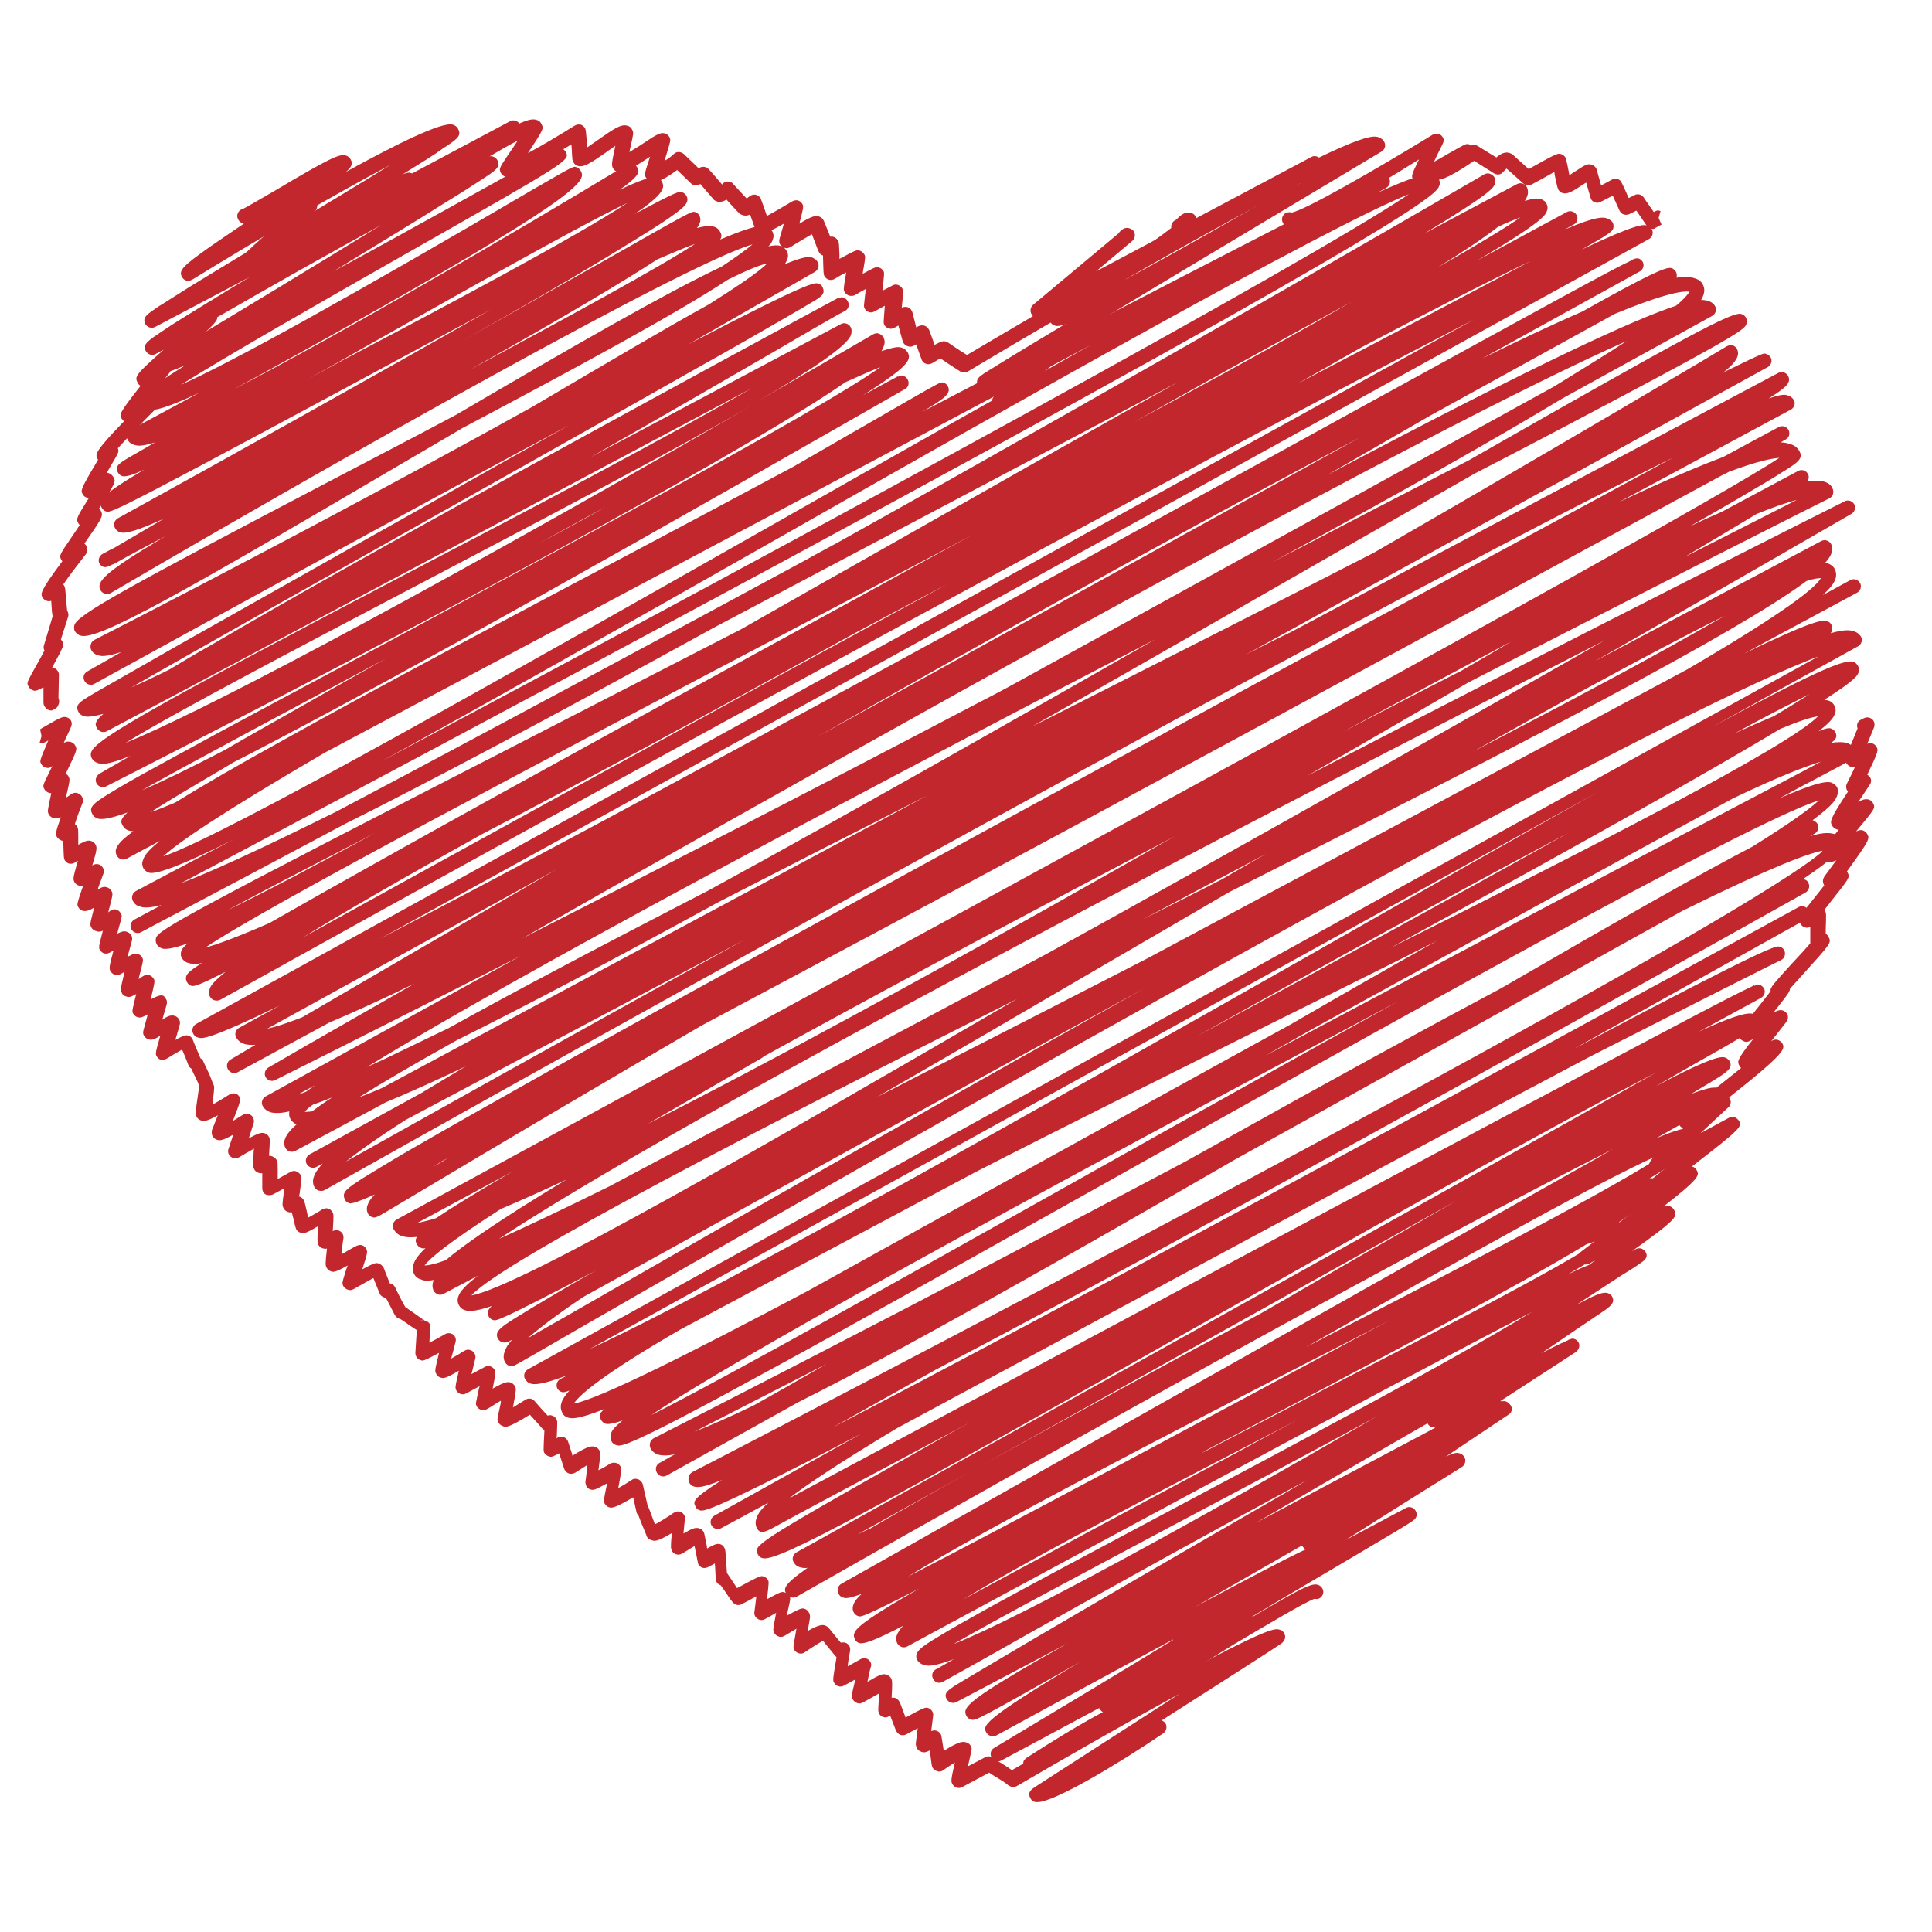
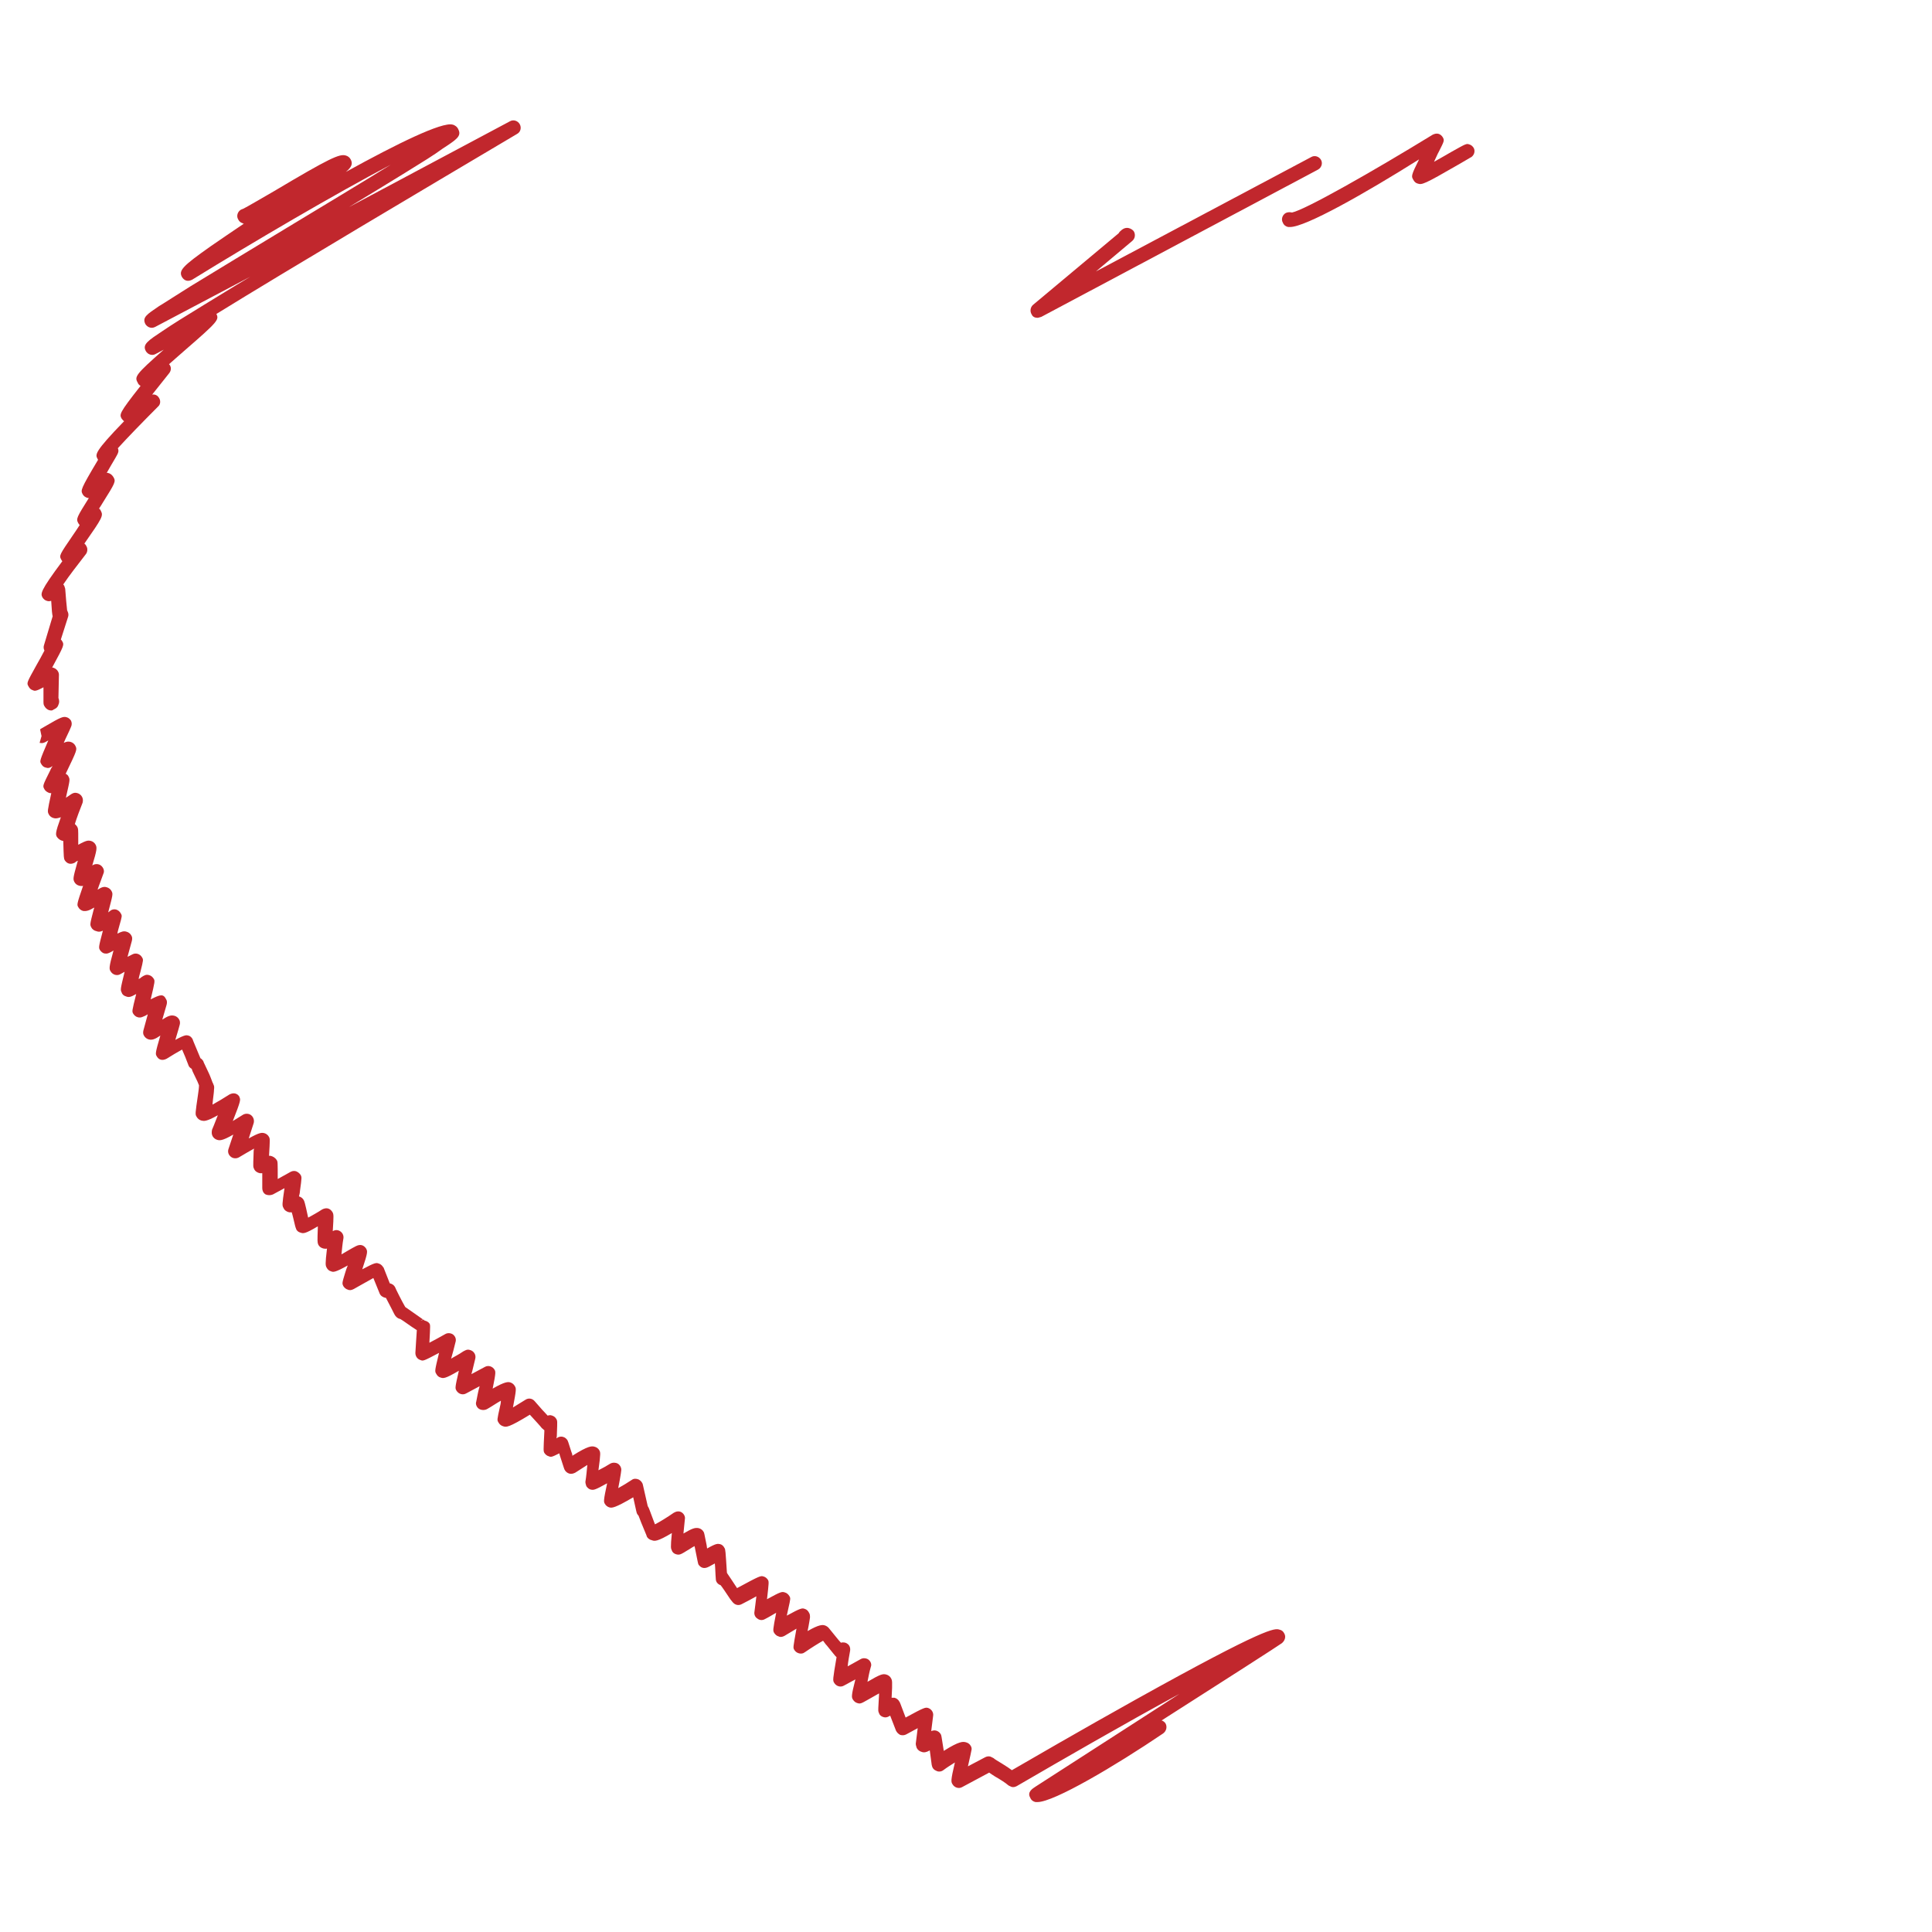
<svg xmlns="http://www.w3.org/2000/svg" height="400" viewBox="0 0 400 400" width="400">
  <g fill="#c1272d">
-     <path d="m218.9 67.5c-.2 0-.4 0-.5-.1-.4-.1-.8-.4-1-.8-.7-1.3-.7-1.3 7.1-6.6 4.8-3.3 13.7-9.5 18-12.8-.1-.6.2-1.3.8-1.6.1 0 .1-.1.2-.1 0 0 .1-.1.1-.1.7-.7 1.5-1.5 2.7-1.4.6.1 1.1.4 1.3 1 .8 1.5 1 1.9-14.7 12.9 10.5-5.6 24.6-13.7 34.8-19.6.7-.4 1.6-.2 2.1.5.4.7.2 1.6-.5 2.1-.1.1-11.9 6.9-23.8 13.6-21.2 11.6-25.2 13-26.6 13z" />
-     <path d="m213.4 366.7c-.1 0-.3 0-.4-.1-.4-.1-.8-.4-.9-.8-.5-.9-.2-1.4.5-1.9 5.1-3.3 10.8-6.8 15.5-9.3 5.9-3.6 10.6-6.6 14.3-8.9-10.5 5.6-24.3 13-35.1 18.8-.7.4-1.6.1-2-.6s-.2-1.6.5-2c11.7-7 26.2-15.7 38.6-23.3-12.4 6.7-26.6 14.4-38.1 20.7-.4.2-.8.2-1.2.1s-.7-.4-.9-.7c-.7-1.4-1.2-2.3 19.4-14.6-21.6 12.2-21.6 12.2-22.6 11.9-.4-.1-.7-.4-.9-.7-.9-1.8-.3-3.1 21-15.1l-23.1 12.2c-.4.2-.8.2-1.1.1-.4-.1-.7-.4-.9-.7-.7-1.3.4-1.9 1.7-2.8.8-.5 2-1.2 3.5-2.1 3-1.8 7.3-4.3 12.5-7.4 9.2-5.4 21.9-12.8 38-22.1 6.4-3.7 12.9-7.4 19-11-17.2 9.2-37.9 20.7-56.8 31.3-11.1 6.3-18.5 10.4-18.7 10.5-.7.4-1.6.2-2-.6-.4-.7-.2-1.6.6-2 .1 0 1.4-.8 3.7-2.1-4.5 1.7-5.6 1.4-6.2 1.2-.8-.2-1.2-.7-1.4-1-.8-1.6.8-2.7 4.3-4.8 2.4-1.5 6-3.5 11-6.3 9.3-5.1 22.3-12 36-19.3 24.8-13.2 59-31.3 76-41.7-28.5 14.8-98.9 52.8-129.4 69.3-.4.2-.8.2-1.1.1s-.7-.4-.9-.7c-.2-.4-.4-1-.1-1.8.2-.5.6-1.2 1.3-1.9-5.6 2.9-8 3.8-9 3.6-.5-.1-.8-.4-1-.8s-.3-.9-.1-1.3c.4-1.3 4.1-3.9 13.4-9.2-11.7 6-12.1 5.9-12.6 5.7-.4-.1-.7-.4-.9-.7s-.4-.9-.1-1.7c.2-.6.7-1.3 1.7-2.2-1.9.7-3.1 1-3.7.8-.5-.1-.9-.4-1.1-.9-.4-.7-.1-1.6.6-2l159.8-90c-36.8 18.4-114 61.3-169.1 92.7-.4.2-.8.2-1.2.1s-.7-.4-.9-.7c-.5-1-.9-1.7 4.4-5.4-.6.1-1.1 0-1.5-.1-.8-.2-1.2-.7-1.4-1.1-.4-.7-.1-1.6.6-2 51.6-28.7 139.4-77.6 177.9-99.3-23.3 12-63.1 34.5-94.7 52.4-67.2 38-87.2 49-90.2 48.1-.5-.1-.8-.4-1-.8-.9-1.8-1-2 32.3-20.8 3.6-2 7.5-4.3 11.8-6.6-9.9 5.3-18.6 9.9-25.5 13.6-5.2 2.8-9.4 5-12.3 6.6-1.4.8-2.6 1.4-3.3 1.8-1.4.7-2.5 1.3-3.2 0-.2-.4-.4-1.1-.1-2 .2-.6.5-1.5 2.5-3.3-3.5 1.9-6.8 3.7-9.8 5.3-.7.4-1.6.1-2-.6s-.1-1.6.6-2l30.5-17c-31.6 16.5-32.7 16.1-33.5 15.9-.4-.1-.8-.4-.9-.8-.5-1-.8-1.5 5.5-5.5-4.4 1.8-5.2 1.5-5.7 1.4s-.9-.4-1.1-.9c-.2-.4-.2-.8-.1-1.2s.4-.7.7-.9c89-46 220.9-116.4 234.2-128.7-2.9.5-10.4 3.2-29.2 12.5l-92.3 51.3c-38.1 22-69.5 39.8-90.7 50.4l-27.3 15.2c-.7.4-1.6.1-2-.6s-.2-1.6.5-2c.1 0 1.2-.7 3.2-1.8-1.4.3-2.5.3-3.3.1-1-.3-1.4-.8-1.7-1.3-.2-.4-.2-.8-.1-1.2s.4-.7.7-.9c.6-.3 54-27.5 110.1-57.3 2.3-1.3 4.7-2.6 7-3.9 23.6-13.2 42.8-23.7 58.4-32 25.2-14.6 41.8-24 52-29.3 8.2-5.1 12.1-8 13.8-9.6-14.9 4.7-92.9 48.5-150.9 81-25.2 14.1-48.9 27.5-66.6 37.1-29.4 16.1-30.5 15.7-31.5 15.4-.4-.1-.8-.4-1-.8s-.3-1-.1-1.5c.1-.5.3-1.1 2.4-2.8-1.7.6-2.8.8-3.4.7-.5-.1-.9-.5-1.1-.9-.3-.7-.6-1.1.8-2.2-5.8 2.3-6.9 2-7.6 1.8s-1.1-.7-1.2-1c-.2-.5-.5-1.2-.1-2.2.2-.7.8-1.5 1.6-2.4-1.1.4-1.3.4-1.6.3-.4-.1-.7-.4-.9-.7-.2-.4-.2-.8-.1-1.1.1-.4.4-.7.7-.9.4-.2.9-.4 1.3-.7-3.7 1.4-6.2 2-7.3 1.7-.8-.2-1.1-.7-1.3-1-.4-.7-.1-1.6.6-2l267.2-147.6c-11.4 4.3-39.7 17.6-108.7 55.6-58 31.9-121.1 68.1-148 83.6-4.2 2.4-7.4 4.3-9.7 5.6-4 2.3-4 2.3-4.6 2.1-.4-.1-.7-.4-.9-.7-.3-.5-.5-1.3-.1-2.3.2-.7.7-1.5 1.5-2.4-.3.1-.5.3-.8.4-.4.2-.8.2-1.2.1s-.7-.4-.9-.7c-.8-1.5.6-2.4 3.4-4.2 1.9-1.2 4.9-3 8.8-5.3 2.4-1.4 5.1-3 8.2-4.7-20.3 10.6-20.7 10.5-21.4 10.3-.4-.1-.7-.4-.9-.7-.2-.4-.2-.8-.1-1.3.1-.2.3-.5.7-.9-2.6.9-4.4 1.2-5.4.9-.8-.2-1.2-.7-1.4-1.1s-.4-1-.1-1.8c.3-1 1.7-2.5 4.1-4.3l-7.2 3.8c-.4.2-.8.2-1.1.1s-.7-.4-.9-.7c-.2-.4-.4-1.1-.1-2 0-.1.1-.2.1-.3-1.6.3-2.2.1-2.6-.1-.9-.2-1.3-.8-1.5-1.2s-.4-1-.1-1.9c.2-.6.5-1.5 2.5-3.4-.4.1-.6.1-.8 0-.4-.1-.8-.4-1-.8s-.4-.8 0-1.5c-1.2.1-2.1.1-2.8-.1-1.2-.3-1.7-1-2-1.5-.4-.7-.1-1.6.6-2 74.4-40.5 265.6-144 286.3-157.7-1.6.1-4.6.7-10.5 2.9-.3.2-.6.3-1 .5-24.2 13.1-79 42.9-133.7 72.4-32.5 17.5-58 31.1-77.9 41.7-18.7 10.9-39.6 23.2-62.5 36.9-5 3-5 3-5.7 2.8-.4-.1-.7-.4-.9-.7-.2-.4-.4-1-.1-1.8.2-.6.6-1.3 1.5-2.2-4.5 2-5 1.9-5.3 1.8-.4-.1-.8-.4-.9-.8-.8-1.5.7-2.4 3.6-4.3 2.1-1.3 5.2-3.2 9.3-5.6 7.6-4.4 18.9-10.8 33.5-19 24.6-13.7 59-32.6 102.3-56.2 49-26.7 98.5-53.4 126.4-68.5-53.2 26.1-185.8 99.1-279.3 151.7-.4.2-.8.2-1.2.1s-.7-.4-.9-.7c-.2-.4-.5-1.2-.1-2.2.2-.7.8-1.6 1.8-2.7l-1.3.7c-.7.4-1.6.1-2-.6s-.1-1.6.6-2l23.3-12.8c2.8-1.7 5.8-3.5 9-5.4-6.8 3.2-12.1 5.6-16.5 7.4-6.5 3.5-12.8 6.9-18.8 10.1-.4.2-.8.2-1.1.1-.4-.1-.7-.4-.9-.7-.2-.4-.4-1-.1-1.9.3-.8 1-1.8 2.4-3-.7-.3-1.1-.8-1.3-1.2-.2-.3-.3-.8-.2-1.5-1.7.4-3 .4-3.8.2-1-.3-1.5-.9-1.7-1.3-.4-.7-.1-1.6.6-2l52.8-29.1c-29.9 15.3-50.4 25.5-50.8 25.7-.7.4-1.6.1-2-.6s-.1-1.6.6-2c.3-.2 11.9-6.9 30.3-17.4-6.8 3.3-12.7 6-17.7 8.1l-19 10.3c-.7.4-1.6.1-2-.6s-.2-1.6.5-2c.1-.1 1.9-1.1 5.2-3.1-.9.1-1.5 0-2.1-.1-1.1-.3-1.6-.9-1.9-1.4-.4-.7-.1-1.6.6-2l8.4-4.6c-14.9 7.2-16.1 6.9-16.9 6.6-.5-.1-.8-.4-1-.8-.4-.7-.1-1.6.6-2l264.5-145.8c-58.1 29.9-175 93.8-259.5 140.8-.4.2-.8.2-1.2.1s-.7-.4-.9-.7-.3-.9-.1-1.6c.2-.8 1.1-1.8 3.3-3.6-5.3 2.7-6.5 3.1-7.1 2.9-.4-.1-.7-.4-.9-.8-.7-1.4.4-2.2 3.1-3.9-1.6.3-2.3.1-2.7 0-.9-.2-1.3-.8-1.5-1.1-.2-.4-.2-.9-.1-1.3.1-.3.2-.7 1.4-1.7-2.7 1-4.5 1.3-5.3 1.1-.5-.2-1-.5-1.2-1-.2-.4-.2-.8-.1-1.2.5-1.7 6.6-5.1 75.6-40.5 14.2-7.3 29.7-15.3 45.5-23.4 7.8-4.4 15.6-8.9 23.1-13.1 26.4-15 48.8-27.7 67.6-38.2l-96.4 51c-34.7 19.1-59.1 32-76.3 40.6-25.1 13.4-41.9 22.2-42.2 22.4-.7.4-1.6.1-2-.6s-.1-1.6.6-2l5.6-3c-2.9.7-3.8.5-4.4.3-.9-.2-1.3-.8-1.5-1.2s-.2-.8-.1-1.1c.1-.4.4-.7.7-.9 6.6-3.5 13.3-7.1 20.3-10.7-10.2 5.1-15.9 7.3-17.5 6.9-.5-.1-.9-.5-1.2-.9-.2-.4-.4-1-.1-1.7.2-.6.5-1.6 3.5-4l-6.9 3.7c-.4.2-.8.2-1.1.1-.4-.1-.7-.4-.9-.7-.6-1.2-.3-2.4 3.4-5.1-.3 0-.6-.1-.8-.1-.8-.2-1.2-.7-1.4-1.1-.4-.7-.6-1.2 1-2.7-3.5 1.3-5.2 1.5-6.1 1.3-.6-.2-1-.5-1.2-1-.9-1.6.7-2.5 5-5.1 2.8-1.7 7-4 12.7-7.1 10.7-5.9 25.8-13.9 41.7-22.4 36.9-19.9 90.4-48.4 103.8-57.9-1.8.7-4.3 1.8-7.2 3.1-9.3 6.4-29.5 18.6-74.1 42.5-39.2 21-78.6 41-79 41.2-.7.4-1.6.1-2-.6s-.1-1.6.6-2c.1-.1 2.4-1.4 6.4-3.7-5 2-6 1.7-6.7 1.5-.6-.2-1-.5-1.3-1-.2-.4-.3-.9-.1-1.3.9-2.8 15.7-10.9 66.2-37.4 23.4-12.2 52.3-27.4 70.5-37.9l-133.5 71c-.4.2-.8.2-1.1.1-.4-.1-.7-.4-.9-.7-.4-.7-.7-1.3 1.3-3-1.9.5-3.2.7-3.9.5-.8-.2-1.2-.7-1.3-1-.7-1.3.4-2 2-3 1-.6 2.5-1.5 4.3-2.5 3.5-2 8.6-4.9 15.6-8.9 13-7.3 30.1-17 48.3-27.2 10.4-5.9 21.3-12 31.5-17.7-30.3 16.2-68.4 37.1-98.4 53.6-.7.4-1.6.1-2-.6s-.2-1.6.6-2l7-4c-2.2.7-3.8 1-4.7.7-.8-.2-1.3-.7-1.5-1.1s-.2-.8-.1-1.2.4-.7.7-.9c27-13.8 62.2-32.4 90.6-48.2 15.8-9.3 27.8-16.4 36.7-21.3 6-3.8 10.3-6.7 12.1-8.5-1.7.4-4.6 1.6-8.2 3.4-10.5 6.9-29.6 17.3-54.9 30.7-4.6 2.7-9 5.3-13.3 7.8-43.9 25.8-62.2 36.3-65.8 35.2-.5-.1-.9-.5-1.2-.9-.2-.4-.2-.8-.1-1.3.7-2.2 11.3-8 53.1-29.9 8-4.2 16.9-8.8 25.9-13.6 24.9-14.6 43.6-25.3 55-30.7 2.9-1.9 5.1-3.5 6.4-4.6-13.7 3.9-87 45.3-132.9 72.2-.4.2-.8.3-1.2.1-.4-.1-.7-.4-.9-.7-.9-1.7.6-3.6 13.5-11.2-4.4 2.3-7.8 4.1-9.7 5.2-.6.3-1 .6-1.4.7-.4.2-.6.3-.6.3-.7.3-.8.2-1.1.2-.4-.1-.7-.4-.9-.7-.2-.4-.2-.8-.1-1.1.1-.4.4-.7.7-.9.8-.4 1.6-.9 2.5-1.3 2.2-1.3 5.8-3.4 10.2-6-5.1 2.3-7.9 3.2-9 2.8-.5-.1-.9-.5-1.1-.9-.4-.7-.1-1.6.6-2 23.6-13 53.7-29.8 77.2-43.2-1.7.9-3.3 1.8-5 2.7-73.1 39.5-73.5 39.4-74.6 39.1-.4-.1-.7-.4-.9-.7-.8-1.4-.7-2.4 8.8-8-2.7 1.3-3.9 1.5-4.5 1.4-.4-.1-.8-.4-1-.8-.7-1.3.3-1.9 2.5-3.2 1.2-.7 3-1.7 5.2-3-2.9.9-3.7.7-4.3.5-.8-.2-1.2-.7-1.4-1.1-.4-.7-.1-1.6.6-2 4.5-2.4 9.3-5 14.3-7.7-6.6 3.1-9.5 3.9-10.8 3.5-.5-.2-1-.5-1.2-1-.6-1.2-1-1.9 9.1-8.2-3.6 1.6-4.1 1.5-4.5 1.3-.4-.1-.8-.4-1-.8-.4-.7-.1-1.6.6-2 14.1-8.4 31.7-19.1 45.4-27.5-11 6-23.9 13.3-33.6 18.9-.4.2-.8.3-1.2.1-.4-.1-.7-.4-.9-.7-.3-.6-.5-1 .6-2s.1 0 .2-.1c1.5-1.2 5-3.5 12.6-8.3 3.3-2.1 7.5-4.7 11.5-7.3-6 3.3-12.6 7-17.8 10-.4.2-.8.2-1.2.1s-.7-.4-.9-.7c-.7-1.2-.7-1.4 11.4-12.1-.2-.7.1-1.4.8-1.7.1-.1.3-.1.4-.1.1-.1.3-.2.4-.3.9-.8 1.9-1.6 3-1.4.5.1 1 .4 1.3.9.3.6.2 1.4-.3 1.8-1.8 1.6-3.6 3.2-5.4 4.8 23.4-13.2 24.6-12.9 25.2-12.7.4.1.8.4 1 .8.5 1 .8 1.6-3.6 4.8 17.7-9.5 18.8-9.2 19.6-9 .4.1.8.4 1 .8.7 1.4-.4 2.1-3.3 4-1.7 1.1-4.3 2.8-7.6 4.8-5.5 3.5-13.3 8.2-23.1 14.2 15-8.1 32.1-17.7 46-25.4.4-.2.8-.2 1.2-.1s.7.4.9.7c1 1.8 1 1.8-33.5 21.4-16 9.1-36.5 20.8-46.2 26.9 10.8-4.8 35.3-18.4 73-40.5 8.3-4.8 8.3-4.8 8.9-4.6.4.1.7.4.9.7 1 1.9 2.1 3.9-45.3 30.6-9.4 5.3-18.8 10.5-26.7 14.8 21.9-11.3 57.1-31.8 81.6-46.6.4-.2.8-.3 1.2-.2s.7.4.9.7c.5.9.8 1.6-3.6 4.7 4.4-2.1 6.7-2.8 7.6-2.6.5.1.8.4 1.1.8.7 1.3.6 2.6-5.6 6.8 9-4.8 9.2-4.7 9.8-4.5.4.1.7.4.9.7.8 1.5-.4 2.5-5 5.6-2.9 1.9-7.3 4.6-12.9 8-7.3 4.4-16.9 9.9-28.5 16.5 11.2-6.3 21.3-12.1 28.3-16 19.2-10.9 19.2-10.9 19.9-10.7.4.1.7.4.9.7.2.4.3 1 .1 1.5-.1.2-.2.6-.6 1.1 1.5-.4 2.7-.5 3.4-.3.8.2 1.2.7 1.4 1.1.3.5.4 1 0 1.6 7.5-3.2 8.7-2.9 9.5-2.7.6.2 1 .5 1.3 1 .2.4.4.9.1 1.7-.1.4-.4.9-.9 1.4 1-.2 1.8-.3 2.4-.1.8.2 1.2.7 1.4 1.1s.4.9.1 1.7c-.1.2-.2.5-.5 1 2.9-1.2 4.7-1.7 5.6-1.4.5.2 1 .5 1.2 1 .4.7.1 1.6-.6 2l-26.2 15c25.1-13.1 26.1-12.8 26.9-12.6.4.1.8.4.9.8.7 1.3-.3 2-2.4 3.2-1.2.7-3 1.8-5.3 3.1-4.3 2.5-10.4 6-18.8 10.7-15.5 8.8-36 20.3-55.9 31.5-23.8 13.4-48.1 27.1-60.7 34.3 2.1-.9 4.7-2.1 7.9-3.7 2.5-1.5 5.3-3.2 8.7-5.1 12.6-7.4 30.3-17.4 52.6-29.7 38-21 76.7-41.9 77.1-42.1v.1c.7-.3.8-.3 1.1-.2.6.2 1 .7 1.1 1.3s-.2 1.2-.8 1.5c-.5.3-1 .5-1.5.8-2.3 1.3-7 4-12.6 7.3-14 8.1-26.8 15.5-38.6 22.2l51.9-27.6c.7-.4 1.6-.1 2 .6.2.3.3.9.1 1.6-.7 2.2-7.5 6.9-19.4 13.8 7.6-4.4 15.6-9 24-13.9.4-.2.8-.3 1.2-.1.4.1.7.4.9.7.2.4.4 1 .1 1.8-.1.3-.2.6-.5 1.1 3-1 3.7-.9 4.2-.7.5.1.9.5 1.2.9.9 1.6.2 3-9.8 9.3 0 0 0 0-.1 0 4.9-2.7 7.8-4.2 7.9-4.3v.1c.7-.3.8-.3 1.1-.2.6.2 1 .7 1.1 1.3s-.2 1.2-.8 1.5c-.3.2-.6.3-.9.5-1.5.9-5.1 2.9-9.6 5.5-68 38.9-106.5 60-128.4 71.2-7.6 4.5-13.6 8-17.1 10.3 1.3-.4 2.9-1.1 4.9-1.9 5.5-3.4 12.9-7.7 22.5-13 20.8-11.6 48.2-26.1 72.4-38.9 11.5-6.1 23.1-12.3 33.2-17.7 7.4-4.3 15.3-8.8 23.6-13.6 6.8-3.9 6.8-3.9 7.4-3.8.4.1.7.4.9.7.9 1.6-.7 2.6-5.3 5.4-.1.1-.3.2-.4.2 50.8-26.6 94.5-48.9 95.1-49.2.7-.4 1.6-.1 2 .6s.1 1.6-.6 2l-1.8 1c6.4-2.9 10.2-4.2 11.5-3.8.5.2 1 .5 1.2 1 .2.4.3.9.1 1.3-.5 1.6-1.7 5.4-135.6 77.7-52.5 28.3-105.3 56.4-125 66.8 5.8-2.2 15.6-6.6 32.3-14.9l15.1-8c27.2-14.5 55.3-29.6 82.1-44.1 2.1-1.2 4.2-2.3 6.4-3.5 67.1-37.4 133.3-75.9 134-76.3.4-.2.8-.3 1.2-.1.4.1.7.4.9.7.2.4.3.9.1 1.3-.2.8-.6 1.9-14.7 10.4l19.3-10.3c.4-.2.8-.2 1.1-.1.4.1.7.4.9.7.2.4.4 1.1.1 1.9-.1.3-.3.6-.5 1 1.6-.5 2.7-.6 3.3-.4.5.2 1 .5 1.2 1 .2.4.3.9.1 1.4-.3.9-.7 2.2-14.4 10.3 11.4-6.2 18.3-9.9 18.5-10 .7-.4 1.6-.1 2 .6s.2 1.6-.6 2c-.1 0-.7.4-1.8 1 6.8-2.9 7.9-2.5 8.7-2.3.5.2 1 .5 1.2.9s.2.8.1 1.2c-.2.5-.3.9-6.6 4.4 11.8-5.6 12.9-5.2 13.6-5 .5.1.8.4 1 .8.4.7.1 1.6-.6 2l-262.8 144.9c52-26.9 145.7-78.4 198.5-107.5 45.5-25 57.2-31.4 60.5-32.9l.5-.3c.7-.3.9-.2 1.1-.2.4.1.7.4.9.7.4.7.1 1.6-.6 2l-32.6 18c8.5-4.2 15.2-7.3 20.7-9.7 13.9-7.8 17.4-9.3 18.4-9 .4.1.8.4 1 .8s.2.8.1 1.2c2.2-.4 3.1-.1 3.7.1 1.1.3 1.6.9 1.8 1.4.2.4.4 1.1.1 2-.1.3-.2.6-.5 1.1.7 0 1.1.1 1.4.2.8.2 1.3.7 1.5 1.1.4.7.1 1.6-.6 2l-31.2 17.2c-13.1 7.9-32.2 18.8-59.9 33.8 2.1-1.1 4.2-2.2 6.4-3.3 11.8-6.2 23.5-12.2 34.3-17.8 45.9-26.2 54.6-30.8 56.4-30.3.4.1.8.4 1 .8s.2.8.1 1.2c-.3 1-.5 1.7-27 15.7-8.3 4.4-18.1 9.6-29.2 15.3-8.4 4.8-17.5 10-26.8 15.3-22.5 12.9-44.3 25.4-64.9 37.1 1.2-.6 2.4-1.2 3.6-1.8 23.9-12.1 46.8-23.7 67.2-34.2 41.6-24 72.6-42.4 73-42.7.4-.2.8-.3 1.2-.2s.7.4.9.7c.2.4.4.9.1 1.7s-1.2 1.9-2.9 3.2c4.7-2.3 6.8-3.3 7.8-3.7.7-.3.9-.2 1.1-.1.4.1.7.4.9.7.4.7.1 1.6-.6 2l-108.2 59.6c3.1-1.6 6.2-3.2 9.4-4.7l101-53.7c.4-.2.8-.2 1.1-.1.4.1.7.4.9.7.2.4.3.9.1 1.3-.2.7-1.4 1.7-4.1 3.4 2.9-1 3.5-.8 4-.6.5.1.9.5 1.2.9.4.7.1 1.6-.6 2-10.1 5.4-22.2 12-35.7 19.2 9.7-4.6 16.7-7.5 21.7-9.4 4.1-2.2 7.9-4.3 11.5-6.2.4-.2.8-.2 1.1-.1.4.1.7.4.9.7.2.4.2.8.1 1.2-.1.2-.1.4-.7.8s-.1 0-.2.1c-.2.1-.5.3-.8.5.9 0 1.4.2 1.8.3 1.2.3 1.8 1 2.1 1.6.8 1.5-.6 2.4-3.5 4.2-2 1.3-5.1 3.1-9 5.4-2.9 1.7-6.4 3.7-10.3 5.9 2.3-1.1 4.5-2.1 6.6-3 9.9-5.3 15.7-8.4 15.9-8.5.7-.4 1.6-.1 2 .6.3.5.2 1.1-.1 1.6 1.5-.2 2.6-.2 3.4 0 1.1.3 1.6.9 1.8 1.4.2.4.2.8.1 1.2s-.4.7-.8.9c-.5.2-32.4 16.3-74.7 38.1-10.5 6.1-21.7 12.6-33.3 19.3 59.2-30.7 110.6-56.5 111.2-56.8.7-.4 1.6-.1 2 .6s.1 1.6-.6 2c-.4.2-21.9 12.7-53.1 30.5l46.9-24.9c.4-.2.8-.2 1.1-.1.4.1.7.4.9.7.2.4.4 1.1.1 1.9-.2.6-.6 1.2-1.3 2 .1 0 .3.1.4.1.9.3 1.4.8 1.6 1.3.2.4.4 1.1.1 2s-1.2 2-2.6 3.3c1.9-1 3.8-2.1 5.7-3.1.7-.4 1.6-.1 2 .6s.1 1.6-.6 2c-6.9 3.7-14.8 8-23.4 12.6 15.1-7.3 16.3-6.9 17.1-6.7.5.1.8.4 1 .8s.2.8.1 1.2c-.1.2-.2.4-.3.5 3.2-.9 4.2-.6 4.8-.4.8.2 1.3.8 1.5 1.1.4.7.1 1.6-.6 2l-30.2 16.7c19.4-10.5 27.2-14.1 29.1-13.5.5.1.8.4 1.1.9.2.4.3.9.1 1.3-.2.6-.4 1.4-7.1 5.7.3 0 .5.1.7.1.8.2 1.2.7 1.4 1.1s.4 1 .1 1.7c-.3.9-1.4 2.1-3.4 3.6 1.4-.6 2.1-.7 2.5-.6s.8.4 1 .8c.5 1 0 1.6-.9 2.2 1.3-.2 2.4-.2 3.2 0 1 .3 1.5.9 1.8 1.4.2.4.2.8.1 1.1-.2.7-.2.7-9.1 5.4-1.9 1-4.2 2.2-6.7 3.6 5.9-2.6 9.4-3.7 10.7-3.3.5.2.9.5 1.2.9.2.4.4.9.1 1.7-.2.7-.6 1.9-5.1 5.2.4.2.8.4 1 .8.4.7.1 1.6-.6 2l-.9.5c3.1-.9 4.1-.6 4.7-.5.9.2 1.3.8 1.5 1.1s.3.8.1 1.5-.6 2-7.8 6.8c.5.1.9.3 1.1.8.4.7.1 1.6-.6 2-.6.3-56 31.5-111.6 61.9-29.7 16.3-51.9 28.2-68.5 36.9-7.9 4.4-15.1 8.5-21.4 12 44.7-23.2 134.9-72.1 200.1-107.8.7-.4 1.6-.1 2 .6s.1 1.6-.6 2l-47.7 26.6c.3-.1.5-.3.8-.4 39.9-21.1 40.8-20.8 41.6-20.6.4.1.7.4.9.7.2.4.2.8.1 1.2s-.4.7-.8.9c-.3.1-16.4 8.2-39.6 20-38.8 20.5-98.7 52.8-143.4 76.9-12 7.2-18.7 11.7-22.3 14.5 9.7-5.2 29.7-15.9 52-27.7 29.9-16 67.1-35.9 96.4-51.5 37-19.7 47.5-25.2 50.8-26.7.3-.2.5-.3.6-.3v.1c.8-.3.9-.2 1.1-.2.4.1.7.4.9.7.4.7.1 1.6-.6 2-3.9 2.1-8.2 4.5-12.9 7 6.3-2.9 9.9-4.1 11.2-3.7.5.2.9.5 1.2.9.7 1.3-.2 1.8-2.7 3.4-1.4.8-3.5 2.1-6.2 3.6-3.2 1.8-7.4 4.2-12.4 7.1 8.9-4.7 12.9-6.3 14.2-6 .5.1.8.4 1.1.8.8 1.6-.5 2.3-6 5.6-.6.4-1.3.8-2 1.2 4.2-1.6 5-1.4 5.5-1.2.5.1.9.5 1.1.9.4.7.1 1.6-.6 2l-13.3 7.5c4-1.7 6.5-2.4 7.6-2.1.5.2 1 .5 1.2 1s.3 1 .1 1.5c-.4 1.4-3.7 4-10.2 7.9.3-.1.6-.1.8 0 .4.1.7.4.9.7s.3.9.1 1.5c-.4 1.3-3 3.5-8.1 6.8.6.3.9.7 1 1 .2.4.3.9.1 1.4-.5 1.4-4.1 4.1-11.8 8.5 4.5-2.2 4.8-2.1 5.1-2 .4.1.7.4.9.7 1 1.9-.8 3.8-7.7 8.3-.7.5-1.4.9-2.2 1.4.4.1.7.4.9.7.8 1.5-.2 2.1-5.7 5.5-2.6 1.6-6.3 3.8-11 6.6 2.6-1 3.1-.9 3.5-.8.5.1.8.4 1 .8.4.7.1 1.6-.6 2-11.5 6.6-30 17.3-48.7 28.2l36.4-19.3c.7-.4 1.6-.1 2 .6.8 1.4.5 2.5-10.8 9.2 1-.3 1.7-.4 2.1-.3.5.1.8.4 1 .8.4.7.1 1.6-.6 2-12.9 7.3-28.5 16.2-42.7 24.4 24.5-13.1 25-13 25.8-12.7.4.1.7.4.9.7.7 1.4-.4 2.1-3.2 4-1.7 1.1-4.2 2.7-7.5 4.8-2.4 1.5-5.2 3.2-8.4 5.2 2.6-1.3 2.8-1.2 3.2-1.1s.7.4.9.7c.7 1.4 1.4 2.7-21.3 16.9v.1c.4.7.1 1.6-.6 2-.4.2-.9.2-1.4 0-1 .2-3.3 1.3-6.3 2.9-4.2 2.6-9 5.4-14.4 8.7-.6.3-.9.6-1 .6-.2 1.1-.4 1.2-.7 1.2zm71.6-73.4c-13.6 7.4-28.7 15.4-42.5 22.7-18 9.6-36.5 19.4-45.1 24.4 14.2-5.6 52.5-26.8 87.6-47.1zm-16.4.7c-23.2 12-53.1 27.4-69.1 37.1 13.5-7.3 35.4-19.1 57.2-30.7 4.2-2.3 8.1-4.4 11.9-6.4zm19.2-20.7c-5.5 2.9-11.4 5.9-17.7 9.1-28.7 14.8-65.4 33.7-82.1 44 19.5-10 62.2-32.9 99.8-53.1zm13.7-24.7c-10.9 6.1-23.2 13-36.7 20.5-34.7 19.4-69.8 38.9-87.3 48.6.9-.4 1.8-.9 2.8-1.3 5.6-3.3 12.9-7.4 22.4-12.7 17-9.4 37.7-20.7 58.2-31.7 7-4 13.8-8 20.1-11.6 7.6-4.3 14.4-8.3 20.5-11.8zm-51.3 51.4c-.5.3-1 .6-1.5.9 6.8-3.5 14.1-7.3 22.1-11.5 25.2-13 53.3-27.5 60.6-32.7-.7.2-1.7.5-2.9.9-14.1 8.5-39.4 22-78.3 42.4zm-79.1-17.6c-11.7 6-21.2 10.9-27.3 14 2.9-1.1 6.8-2.8 12.2-5.4 4.5-2.5 9.6-5.4 15.1-8.6zm118.4-75.1c-59.3 31.5-133.2 71.3-154.7 85.7 15.5-7.8 52.7-28.7 88.9-49 25.3-14.2 47.1-26.4 65.8-36.7zm-148.7 68c-16.4 9.5-20.9 13.6-22 15.3 5.1-.9 23.7-10.2 48.4-23.3 14.2-7.9 31.9-17.7 53-29.3 15.3-8.4 31.3-17.3 47-25.9 10.7-6.2 20.8-12 30.3-17.3-10.7 5.4-22.2 11.1-34.7 17.3-20.6 10.3-41.6 20.7-60.9 30.6-24 12.8-45.6 24.3-61.1 32.6zm190-111.3-208.7 115.3c27.7-12.8 96-51.5 148.6-81.3 24.9-14.2 44.6-25.3 60.1-34zm15.1 74.1c-11.2 4.4-44.9 23.4-75.5 40.8 29.9-15.4 65.4-33.7 75.5-40.8zm-225.1 30.4c-6 4-9.5 6.8-11.6 8.6 2.2-1.3 5.1-2.9 8.4-4.8 47.9-27.5 87.1-49.7 119.2-67.6-38.6 21-79.7 43.7-116 63.8zm89.8-61.7c-51.6 26-106.3 54.1-113 61.4 9.8-1.6 63.7-32.7 113-61.4zm-106.9 43.5c-10.9 7-14.7 10.2-15.8 11.7.8 0 2.2-.3 4.4-1.1 3.4-2.9 10.4-7.9 25-16.7-5.1 2.4-9.6 4.4-13.6 6.1zm228.5-117.7c-26.4 13.5-60.2 30.8-93.8 48.5-82.7 43.4-119.2 64.9-135.1 75.4 5.6-2.5 13-6 22.9-10.9l90.3-48c7.2-4 14.9-8.2 22.9-12.7 33.5-18.6 66.8-37.5 92.8-52.3zm-226 109.9c-9.1 4.9-15.9 8.6-19.8 10.7 1-.2 2.3-.5 3.9-1 3.1-2.1 8.1-5.2 15.9-9.7zm-14.7-2.1c-.6.4-1.2.8-1.8 1.2l3-1.8c-.4.2-.8.4-1.2.6zm-7.4-8.6c-6.3 4-10.1 6.8-12.5 8.7 12.7-7.1 44.4-24.9 82.5-45.9zm74.8-13.5c-.4.2-.8.4-1.1.7-9 5.2-16.9 9.8-23.7 13.7 24.5-12.4 57.5-30.3 97.9-53.2 3.8-2.1 7.5-4.3 11.3-6.4-3 1.6-6 3.2-9.1 4.8-31.2 16.4-55.9 29.7-75.3 40.4zm-95.8 11.9c.3 0 .8 0 1.5-.1 1.2-.9 2.6-1.9 4.2-2.9-1.5.6-2.8 1.1-4 1.5-.9.6-1.4 1.1-1.7 1.5zm31.6-14.9c-9 5-15.6 8.9-20.4 11.9 1.4-.5 3-1.2 4.7-1.9 24-12.9 67.4-36.2 113-60.6-14.8 7.5-29.5 15-43.3 22.1-21 11.5-39.3 21.2-54 28.5zm159.8-30.6c-8.7 5.1-17.5 10.2-26.1 15.2-17.1 10-32.7 19.1-46.8 27.2 2.6-1.3 5.3-2.7 8-4.1 15.5-7.9 31.8-16.3 48-24.6 37.6-20.1 77.4-41.4 111.7-59.8 20.9-12.2 26.6-17 27.7-18.9-.6 0-1.5.1-3 .6-14.4 10.7-56.6 32.6-119.5 64.4zm-189.3 40-3.5 1.9c.5-.2 1.1-.3 1.7-.6.6-.4 1.2-.9 1.8-1.3zm174.1-92.4c-35.6 18.5-72.5 37.9-104 55-30.9 16.8-48.9 27.2-59.3 33.6 1.8-.8 3.8-1.7 6-2.8 3.4-1.6 7-3.4 11-5.3 14-7.8 32.1-17.3 53.8-28.5 29.1-15.9 61.8-34.5 92.5-52zm24.7 85.1c-.7.4-1.4.8-2.1 1.2 33.8-18 66.8-35.4 89.5-47.4 11.2-5.9 20.4-10.7 25.6-13.5-3.3 1-8.8 3.1-18.2 7.6-32.1 17.5-60.8 33.3-86.3 47.3-2.8 1.6-5.7 3.2-8.5 4.8zm60.8-45c-7.2 3.8-15.3 8.1-24.4 13.1-16.6 9-34.6 19-52.7 29.1 28.4-15.3 55.1-29.9 77.1-42.2zm-209.4 7.5-60.1 33.1c1.7-.4 4-1.1 7.3-2.4 12.2-7.1 30.8-18 52.8-30.7zm253.2-29c-13.1 7.9-37.1 21.5-80.8 45.4 42.4-21.2 82.6-41.8 88.6-48-1.4.2-3.7.9-7.8 2.6zm-167-40.3c-11.5 6.1-23.2 12.2-34.8 18.3-55.1 29-111.9 58.9-124.3 67.3 2.3-.6 6.4-2.1 13.3-5.1 7-4 16.2-9.2 27.5-15.5 23.6-13.2 56.7-31.3 98.2-54 6.7-3.7 13.4-7.4 20.1-11zm135.2-40c-18.3 8.1-56.7 27.5-136.9 72-33.1 18.4-65.9 36.9-91.8 51.7 26.5-13.5 60.2-30.8 93.7-48.4 2.9-1.5 5.8-3 8.5-4.5l111.5-61.4c6.3-3.9 11.2-6.9 15-9.4zm-236.8 102c-17.3 9.6-29.2 16.5-37.3 21.5 26.2-14.5 76.3-42.1 126.5-69.4 2.3-1.2 4.6-2.5 6.8-3.7-6.6 3.5-13.1 6.9-19.6 10.4-32.8 18.1-57.6 31.4-76.4 41.2zm162.1 4.2-25.6 13.6c5.5-2.8 11-5.5 16.4-8.3 3.1-1.8 6.2-3.6 9.2-5.3zm-184.5-4.3c-12.4 6.4-23 11.9-30.6 16 7.7-3.7 18.3-9.3 30.6-16zm-10.3-16.7c-22.3 13-30.6 18.8-33.5 21.5 13-4.4 72.6-38.3 125.7-68.4 26-14.8 48.1-27.2 66.4-37.5zm12.7-19.5c-20.4 10.9-40.1 21.4-50.6 27.3 4-1.7 9.6-4.4 17.3-8.4 1.1-.7 2.3-1.3 3.6-2.1 8-4.5 17.9-10.2 29.7-16.8zm211.7-96.1c-17.5 7.1-79.7 42.3-130.7 71.3-34.5 19.6-61.6 34.9-82 46.1 89.6-47.7 191.9-103.3 212.7-117.4zm65.4 87.3c-7.3 3.6-17 8.7-30.2 15.9-6.9 3.8-14.2 7.9-21.9 12.2 8.8-4.6 17.1-8.9 24.7-13 11.9-6.3 20.7-11.3 27.4-15.1zm-201.5-43.5c-15.5 8.9-39 21.3-68.9 37-24 12.6-50.5 26.5-60.7 32.8 13.2-5.3 53-25.7 129.6-69.8zm126.1 6.5c-23.4 12.3-52.5 28.2-86.8 47.5-8.7 4.9-17.3 9.8-25.8 14.6zm93 53.2c-4 2-9.3 4.7-15.5 8.1 3.1-1.4 5.8-2.6 8-3.5 2.9-1.7 5.4-3.3 7.5-4.6zm-61.8-10.9c-11.6 6.2-23.3 12.5-35 18.8 8.5-4.4 16.7-8.7 24.6-12.7 3.6-2.1 7.1-4.1 10.4-6.1zm50.8-26.4c-4 2.4-9 5.4-14.9 8.9 10.3-5.2 18.3-9.3 23.2-11.8-1.9.5-4.6 1.4-8.3 2.9zm-238.4-1.4c-4.5 2.4-9.1 5-13.8 7.5 5-2.6 9.6-5.1 13.8-7.5zm170.9-19c-6.8 3.9-14 8.1-21.5 12.4 45.3-24 64.1-32.4 72.3-35.1 1.7-1.4 2.4-2.3 2.8-2.9-1.1-.2-4.6.1-15.5 4.6zm-16.2-23.6c-13.3 7.2-29 15.9-45.4 25.1 2.2-1.2 4.4-2.4 6.5-3.5 16.3-8.8 29-15.9 38.9-21.6zm1.9 9.5c-4.2 2.4-8.6 4.9-13.2 7.5 19.2-10 36.6-19.2 48.3-25.4-8.8 4.2-20.9 10.4-35.1 17.9zm-152-29.9c-11.2 5.4-36.2 19.6-55.5 30.5-3.8 2.2-7.4 4.2-10.7 6 2.6-1.4 5.2-2.8 7.8-4.2 20.9-11 47.8-25.3 58.4-32.3zm6.2 11.7c-6.6 4.3-18.2 11.3-38.9 22.9 19.9-10.7 39.6-21.4 46.7-26.1-1.7.6-4.1 1.6-7.8 3.2zm174-6.7c-3.1 2.4-7.3 5.2-12.5 8.4 7.9-4.5 13.9-8.1 17.2-10.4-1.3.5-2.9 1.1-4.7 2z" />
-     <path d="m229.3 354.7c-.2 0-.4 0-.6-.1-.5-.1-.9-.5-1.1-.9-.7-1.4-1.2-2.2 16.5-13-.1 0-.2 0-.2-.1-.4-.1-.7-.4-.9-.7-.4-.8-.4-1.3.6-2 .5-.4 1.3-.9 2.3-1.6 1.6-1 3.8-2.4 6.5-4.2 4.9-3.1 11.4-7.2 18-11.3-.4-.2-.6-.4-.8-.8-.4-.7-.2-1.5.5-1.9l15.9-10.7c-3.7 2.2-3.9 2.1-4.6 1.9-.4-.1-.8-.4-1-.8-.7-1.3.2-1.9 2.3-3.3 1.2-.8 2.9-2 5-3.4 2.5-1.7 5.7-3.8 9.5-6.3-.2 0-.5 0-.7 0-.4-.1-.7-.4-.9-.7-.7-1.3-.8-1.6 11.1-9.6-1.2.6-1.6.5-2 .4s-.8-.4-1-.8c-.7-1.4-1.1-2.1 15.1-13-.2-.1-.3-.3-.4-.5-.7-1.4-.7-1.4 10-9 .6-.4 1.3-.9 1.9-1.4-.4.2-.8.5-1.2.7-.7.4-1.6.2-2-.5s-.3-1.6.3-2c3.4-2.6 7-5.3 10.2-7.8-.2.1-.4.1-.7 0-.4-.1-.8-.4-1-.8-.6-1.2-.1-1.5 2.3-3.4 1.2-.9 2.9-2.2 4.7-3.7.8-.6 1.6-1.3 2.5-2l-1.7.9c-.7.4-1.6.1-2-.6-.6-1.1-.6-1.1 6.8-8.1-.5-.2-.9-.6-1-1.2s.1-1.1.6-1.5c4.4-3.4 8.9-7 12.4-9.8-.2-.1-.3-.3-.4-.5-.4-.8-.6-1.1 2.9-5.5-.2.1-.5.3-.7.4-.4.2-.8.3-1.2.1-.4-.1-.7-.4-.9-.7-.5-1-.5-1 4.3-7 .7-.9 1.5-1.9 2.1-2.7-.2-.7.6-1.5 4.3-5.6 1.2-1.3 2.9-3.1 3.9-4.3 0-.4 0-1.1 0-3 0-.1 0-.3 0-.4-.7.4-1.6.1-2-.6-.6-1.1-.3-1.5 3.8-6.6.3-.4.7-.9 1.1-1.4-.1-.1-.1-.1-.1-.2-.3-.5-.2-1.1.1-1.6.8-1.1 1.7-2.3 2.5-3.4-1.1.5-1.5.4-1.8.3-.5-.1-.8-.4-1.1-.8-.5-1-.5-1.2 3.4-5.8-.1 0-.3 0-.4-.1-.4-.1-.8-.4-1-.8-.4-.8-.6-1.1 3.3-7-.4-.5-.5-1.1-.2-1.7.6-1.2 1.2-2.4 1.7-3.5-.5.2-1.1.1-1.5-.3-.5-.4-.7-1.1-.4-1.7l2.4-5.9c-.3-.7 0-1.5.7-1.8l.6-.3c.6-.3 1.2-.2 1.7.2s.6 1.1.4 1.7l-1.4 3.4c.5-.2.7-.1 1-.1.4.1.7.4.9.7.4.7.5.8-1.9 5.8.1.1.3.2.4.3.5.5.5 1.3.1 1.8-.8 1.2-1.6 2.4-2.4 3.6.9-.6 1.5-.7 2.1-.6.4.1.8.4 1 .8.5 1 .5 1-3.4 5.7 0 .1-.1.1-.1.2 0 0 .1-.1.1-.1.4-.2.8-.3 1.2-.2s.8.4 1 .8c.5.9.6 1.1-4.2 7.7 0 .1.1.1.1.2.6 1.1.3 1.3-3.4 6-.4.5-.9 1.2-1.4 1.8.1.1.1.2.2.3.2.4.2.5.1 3.7v.9c.2.1.4.4.6.7.6 1.2.5 1.3-5.3 7.7-.9 1-2 2.2-2.7 3 0 .6-.7 1.5-3.4 4.9 1.3-.6 1.5-.5 1.9-.4s.7.4.9.7c.3.5.2 1.2-.1 1.6-1.1 1.4-2.2 2.8-3.2 4.1l.3-.2c.4-.2.8-.2 1.1-.1s.7.4.9.7c.6 1.1.9 1.8-11 11.2.1.2.2.4.3.6.1.5 0 1.1-.4 1.4-1.7 1.6-3.8 3.5-5.8 5.4l5.9-3.2c.4-.2.8-.2 1.1-.1s.7.4.9.7c.7 1.2.8 1.4-9.7 9.5.4.1.8.4 1 .8.5 1 .8 1.5-6.9 7.5.7-.2 1-.2 1.2-.1.4.1.8.4 1 .8.7 1.3.9 1.7-8.8 8.6l.9-.5c.4-.2.8-.2 1.1-.1.4.1.7.4.9.7.5.9.1 1.4-.6 2-.3.2-.6.4-1 .7-.7.5-1.7 1.1-3 1.9-2.2 1.4-5.8 3.8-9.8 6.4 4.4-2.4 5.6-2.7 6.5-2.5.4.1.8.4 1 .8.6 1.2-.4 1.9-1.3 2.6-.6.4-1.4 1-2.5 1.7-2.1 1.4-4.9 3.3-8.1 5.5-.9.6-1.8 1.2-2.8 1.9 3-1.6 4.6-2.3 5.5-2.7.1 0 .1-.1.1-.1.8-.3 1-.3 1.2-.2.4.1.7.4.9.7.4.7.1 1.5-.5 2-4.8 3.1-10.3 6.7-15.7 10.2h1c.5.1.9.5 1.2.9.4.7.2 1.5-.5 1.9l-13 8.7c1.6-.8 2.3-.9 2.9-.7.4.1.8.4 1 .8.4.7.1 1.6-.5 2-7.4 4.6-16 10-24.2 15.2l12.6-6.7c.7-.4 1.6-.1 2 .6.7 1.3-.4 2-1.4 2.6-.6.4-1.5.9-2.6 1.6-2.2 1.3-5.4 3.2-9.1 5.4-8.3 4.9-21.3 12.5-32 19.1 2-1.2 3.9-2.4 5.7-3.4 15.2-9.1 17.7-10.4 19.1-10 .4.1.8.4 1 .8.4.7.1 1.6-.6 2-.3.2-.7.2-1 .1-1.9.6-10.2 5.6-17 9.6-16.8 10.5-23.3 14.1-25.9 14.1z" />
    <path d="m214.8 373.1c-.1 0-.3 0-.4 0-.5-.1-.9-.4-1.1-.9-.7-1.2.5-1.9 1.1-2.3l29.8-19.2c-10.9 5.9-23.9 13.4-33.7 19.1-.4.2-.8.3-1.2.1-.2-.1-.5-.2-.7-.4-.3-.3-1.7-1.2-2.6-1.7-.5-.3-.9-.6-1.2-.8l-5.6 3c-.7.4-1.6.1-2-.6-.3-.5-.4-.7.5-4.5-.8.5-1.6 1-2.4 1.6-.4.3-1 .4-1.5.1-.5-.2-.8-.6-.9-1.2 0 0-.2-1.6-.4-3-.7.4-1.2.5-1.7.3-.4-.1-.8-.4-1-.8-.1-.3-.2-.6-.2-.9l.4-3.2c-.8.4-1.6.9-2.4 1.3-.4.2-.8.2-1.2.1-.4-.2-.7-.5-.9-.9 0 0-.7-1.8-1.2-3.1-.3.2-.8.5-1.4.3-.4-.1-.8-.4-.9-.8-.2-.4-.2-.4-.1-2.1 0-.5.1-1.3.1-2-.9.5-1.8 1-2.3 1.3-1.4.8-1.6.9-2.2.7-.4-.1-.7-.4-.9-.7-.3-.5-.4-.7.5-4.2l-2.4 1.3c-.7.4-1.6.1-2-.6-.3-.5-.3-.6.5-5.3-.1-.1-.2-.2-.3-.3-.2-.2-1.1-1.4-1.7-2.1-.4-.4-.6-.8-.8-1-.9.5-2.5 1.5-3.8 2.4-.4.3-.8.3-1.2.2s-.8-.4-1-.8-.2-.4.5-4.3c-.8.5-1.7 1-2.5 1.5-.4.2-.8.3-1.2.1-.4-.1-.7-.4-.9-.7-.3-.5-.3-.6.4-4.2-.7.4-1.5.9-2.3 1.3-.5.3-1.1.3-1.6-.1-.5-.3-.7-.9-.6-1.4.1-.9.3-2.2.4-3.2-.9.5-2 1.1-3 1.6-.7.4-1.5.2-2-.5l-.4-.5c-1-1.5-1.6-2.4-2-2.9-.6-.2-1-.7-1-1.3-.1-1.1-.1-2.3-.2-3.2-.4.2-.9.5-1.3.7s-.8.3-1.2.2-.7-.4-.9-.7c-.1-.3-.1-.3-.7-3.3 0-.2-.1-.3-.1-.5-.6.3-1.1.7-1.5.9-1.3.8-1.6 1-2.3.8-.4-.1-.8-.4-.9-.8-.2-.4-.3-.5 0-3.6-3 1.8-3.6 1.7-4.1 1.5-.5-.1-.9-.4-1.1-.8 0-.1 0-.1-.5-1.3-.4-.9-.9-2.2-1.2-3-.1-.1-.2-.2-.3-.4s-.1-.2-.8-3.4c-3.9 2.3-4.4 2.2-4.9 2.1-.4-.1-.8-.4-1-.8s-.3-.5.5-4.2c-2.7 1.5-2.8 1.4-3.4 1.3-.4-.1-.7-.4-.9-.7-.1-.3-.2-.6-.2-.9.2-1.2.3-2.5.4-3.5-.8.5-1.7 1.1-2.5 1.6-.4.2-.8.3-1.2.2s-.8-.4-1-.8c-.1-.2-.1-.2-1-3 0-.1-.1-.3-.1-.4-1.6.8-1.7.8-2.2.6-.4-.1-.7-.4-.9-.7-.2-.4-.2-.4 0-4.4 0-.1 0-.2 0-.3-.2-.1-.3-.3-.5-.4-.2-.3-1.4-1.6-2.5-2.8-4.4 2.7-4.9 2.6-5.5 2.4-.4-.1-.8-.4-1-.8-.3-.5-.3-.5.3-3.2.1-.4.2-.8.2-1.3-.9.5-1.9 1.2-2.8 1.7-.5.3-1.2.3-1.7 0s-.8-1-.6-1.5c.2-1 .4-2.2.7-3.2l-2.8 1.5c-.7.4-1.6.1-2-.6-.3-.5-.3-.6.5-4.1-2.9 1.7-3.2 1.6-3.8 1.4-.4-.1-.7-.4-.9-.8-.3-.5-.3-.6.6-4.3-3.2 1.7-3.3 1.7-3.8 1.5-.7-.2-1.1-.8-1.1-1.5.1-1.4.2-3.5.3-4.7-1.7-1.1-2.7-1.9-3.4-2.3-.4-.1-.9-.3-1.3-1.1 0 0-1-2-1.7-3.3h-.1c-.5-.1-1-.4-1.2-.9l-1.3-3.2c-1.1.6-2.7 1.5-4.1 2.3-.4.2-.8.3-1.2.1-.4-.1-.7-.4-.9-.7-.3-.6-.3-.6.4-2.9.1-.4.3-.9.5-1.4-2.7 1.5-3 1.4-3.5 1.2-.4-.1-.7-.4-.9-.8s-.3-.6.1-3.9c-.3.1-.5 0-.7 0-.5-.1-.9-.4-1.1-.8-.2-.5-.2-.6-.1-3.5 0-.1 0-.2 0-.3-2.7 1.6-3 1.5-3.6 1.3-.4-.1-.8-.4-.9-.8-.1-.2-.1-.3-.2-.6-.3-1.2-.5-2.2-.7-2.8-.2 0-.4 0-.5 0-.5-.1-1-.4-1.2-.9-.3-.5-.3-.7.2-4.1l-2.4 1.3c-.5.2-1 .2-1.5 0-.5-.3-.7-.8-.7-1.3 0-1 0-2.1 0-3.1-.2 0-.3 0-.5 0-.5-.1-1-.4-1.2-.9-.2-.4-.2-.4-.1-3.1 0-.3 0-.7.1-1.1-.9.5-2.1 1.2-3.1 1.8-.5.3-1.2.3-1.7-.1s-.7-1-.5-1.6l1-3c-2.4 1.4-2.9 1.2-3.3 1.1s-.8-.4-1-.8-.2-.8-.1-1.3c0 0 .6-1.4 1.2-3-2.5 1.4-2.9 1.2-3.4 1.1-.4-.1-.8-.4-1-.8-.3-.5-.3-.5.3-4.6.1-.7.2-1.4.2-1.9-.1-.3-.4-1-1-2.2-.2-.4-.4-.8-.5-1.2-.3-.2-.6-.4-.7-.8-.4-1.1-.9-2.3-1.3-3.2-.9.5-2.1 1.2-3.2 1.9-.4.2-.8.3-1.2.2s-.7-.4-.9-.8-.3-.5.8-4.2c-1 .7-1.7 1-2.4.8-.4-.1-.8-.4-1-.8-.2-.3-.2-.7-.1-1.1l.9-3.3c-.3.2-.7.4-1 .5-.4.2-.8.2-1.1.1-.4-.1-.7-.4-.9-.7-.3-.5-.3-.5.6-4.1-1.2.7-1.6.7-2.1.5-.4-.1-.8-.4-.9-.8-.3-.6-.3-.6.6-4.3l-.9.5c-.7.4-1.6.1-2-.6-.3-.5-.4-.7.6-4.3-1 .6-1.3.7-1.9.6-.4-.1-.7-.4-.9-.7-.3-.5-.3-.6.6-4-.7.3-1 .2-1.3.1-.5-.1-.9-.4-1.1-.8-.3-.6-.3-.6.5-3.7 0-.1.1-.2.1-.4-1 .6-1.6.8-2.3.7-.4-.1-.8-.4-1-.8-.3-.5-.3-.6 1-4.4-.3.1-.5 0-.7 0-.5-.1-.9-.4-1.1-.8-.3-.6-.3-.8.6-4 0-.1.1-.2.1-.4-.2.1-.4.2-.6.4-.4.2-.8.3-1.2.2s-.7-.4-.9-.7c-.2-.4-.2-.4-.3-4h-.1c-.5-.1-.9-.4-1.2-.8-.3-.5-.4-.8.8-4.1-.6.2-1 .3-1.4.2-.5-.1-.9-.4-1.1-.8-.3-.6-.3-.6.5-4.3v-.1c-.1 0-.2 0-.3 0-.4-.1-.9-.4-1.1-.8-.4-.7-.4-.7 1.2-3.9.1-.3.3-.6.5-.9-.6.4-.9.5-1.5.3-.4-.1-.7-.4-.9-.8-.3-.5-.3-.6 1.5-4.8-1 .6-1.2.6-1.8.5l.4-1.4 1.3-.7-1.3.7-.3-1.4c.1-.1.5-.3 1-.6 3.4-2 3.8-2.1 4.5-1.9.4.1.7.4.9.7.2.4.2.9 0 1.3-.4 1-1 2.1-1.5 3.3.6-.3 1-.3 1.4-.2s.8.4 1 .8c.4.8.4.8-2 5.8.2.1.5.3.6.6.3.6.3.6-.5 4.1 0 .1 0 .2-.1.3.2-.1.4-.3.6-.4.7-.5 1.1-.8 1.8-.6.4.1.8.4 1 .8s.2.8.1 1.2c-.6 1.5-1.2 3.1-1.6 4.4.2.2.4.4.5.6.2.4.2.4.2 2.6v1.1c1.8-1 2.1-.9 2.6-.8.4.1.8.4 1 .8.3.6.3 1-.7 4.3.5-.4 1.3-.4 1.8 0s.8 1.1.5 1.7c-.3.9-.8 2.1-1.2 3.3.8-.5 1.3-.7 1.9-.5.4.1.8.4 1 .8.3.6.3.6-.7 4.4.1-.1.3-.2.4-.3.3-.3.8-.4 1.2-.3s.8.4 1 .8c.3.5.3.5-.3 2.6-.1.4-.3 1-.4 1.6.8-.4 1.3-.6 1.9-.4.4.1.8.4 1 .8.2.3.2.7.1 1.1-.3 1.1-.6 2.2-.9 3.3l1-.5c.7-.4 1.6-.1 2 .6.3.5.3.5-.3 2.9-.1.4-.3 1-.4 1.6.2-.1.4-.2.6-.4.6-.4 1-.6 1.6-.4.4.1.7.4.9.7.3.5.3.5-.6 4.3 2-1 2.6-1.2 3.2 0 .2.3.2.7.1 1.1l-.9 3.1c1.1-.7 1.7-1 2.5-.8.4.1.8.4 1 .8.2.3.2.8.1 1.1 0 0-.4 1.5-.9 3.1 2-1.1 2.3-1 2.7-.9s.7.4.9.8c0 .1.1.3 1.6 3.9.2.1.4.3.6.6 0 .1 0 .1 1 2.2.4.8.7 1.7.9 2.2 0 .1.1.1.1.2.1.2.1.3.2.5.1.4 0 .6 0 .9 0 .4-.1 1-.2 1.9 0 .3-.1.7-.1 1.1 1.1-.6 2.4-1.4 3.5-2.1.4-.2.8-.3 1.2-.2s.8.4.9.8c.2.5.3.6-1.4 4.9.7-.4 1.4-.9 2.1-1.3.5-.3 1.2-.3 1.7.1s.7 1.1.5 1.7l-1 3.1c2.3-1.3 2.7-1.2 3.2-1.1.4.1.8.4 1 .8s.2.5 0 3.9h.3c.5.1 1 .4 1.3.9.2.3.2.4.2 3.9l2.7-1.5c.4-.2.8-.2 1.1-.1s.7.4.9.7c.3.5.3.5-.1 3.4 0 .3-.1.7-.2 1.1.4.1.8.4 1 .8.1.2.2.3.9 3.6.9-.5 2-1.1 2.9-1.7.4-.2.8-.3 1.2-.2s.7.4.9.7c.3.5.3.7.1 3.9v.1c.5-.3 1-.3 1.5 0s.8.9.7 1.5c-.2 1.1-.3 2.3-.4 3.3.9-.5 2-1.2 3-1.7.4-.2.8-.3 1.2-.2s.7.4.9.7c.3.6.4.7-.8 4.3 2.6-1.4 2.9-1.4 3.4-1.2.4.1.7.4.9.7 0 0 0 .1.1.1l1.3 3.3c.5.1.9.4 1.1.8 0 .1 1.5 3.1 2.1 4.1.7.5 2.6 1.8 4 2.8.4.1.8.3 1 .6s.2.4 0 4c1-.5 2.2-1.2 3.3-1.8.5-.3 1.2-.2 1.6.1.5.4.7 1 .5 1.6-.3 1.2-.6 2.4-.9 3.4.6-.4 1.5-.8 2.5-1.5.4-.2.8-.5 1.4-.3.8.2 1.3 1 1.1 1.8-.3 1.1-.5 2.2-.8 3.2l2.8-1.5c.7-.4 1.6-.1 2 .6.2.4.3.5-.4 3.9 2.6-1.5 3.2-1.4 3.6-1.3s.8.4 1 .8c.3.5.3.7-.4 4.4.8-.5 1.8-1.1 2.6-1.6.6-.4 1.4-.3 1.9.3 1.3 1.5 2.1 2.4 2.7 3 .2-.1.4-.1.6-.1.5.1.9.3 1.2.8.2.4.2.4.1 3 0 .3 0 .6-.1 1 .2-.1.3-.2.3-.2.4-.2.8-.2 1.1-.1.4.1.7.4.9.7.1.2.1.2.8 2.4.1.2.2.5.2.8 3.3-2.1 4-2 4.5-1.9s.9.4 1.1.8.3.5-.2 4.1c.8-.4 1.7-.9 2.5-1.4.4-.2.8-.2 1.2-.1s.7.4.9.8c.2.5.2.5-.2 2.8-.1.5-.2 1-.3 1.6.9-.5 1.9-1.1 2.8-1.7.4-.3.9-.3 1.4-.1.4.2.8.6.9 1.1 0 0 .7 3.1 1 4.4 0 .1.1.1.1.2.1.1.1.1 1.4 3.6 1-.5 2.6-1.5 3.9-2.4.5-.3 1.1-.4 1.6-.1s.8.9.7 1.4c-.1 1-.2 2-.3 3 1.7-1 2.4-1.3 3.2-1.1.4.1.8.4 1 .8.1.2.1.2.6 2.7 0 .2.1.5.1.7 1.9-1.1 2.2-1 2.7-.9.4.1.7.4.9.8.2.3.2.5.5 5.1 0 .1.1.1.1.2.2.3 1.3 1.9 2 3 4.8-2.6 4.9-2.6 5.5-2.4.4.1.7.4.9.7.2.4.2.5-.2 4 2.9-1.6 3.1-1.6 3.7-1.4.4.1.7.4.9.7.3.5.3.5-.2 2.7-.1.4-.2.9-.3 1.4 2.9-1.6 3.2-1.6 3.7-1.4.4.1.7.4.9.8.2.3.2.6.2 1 0 0-.2 1.4-.5 2.8 2.4-1.4 3.1-1.3 3.5-1.2s.8.4 1 .7c.2.2.7.9 1.3 1.6.5.6.8 1 1.1 1.3.4-.1.9-.1 1.3.2.5.3.7.9.6 1.5-.2 1.1-.4 2.2-.5 3.2l2.7-1.5c.5-.3 1.2-.2 1.6.1.5.4.7 1 .5 1.5-.3 1-.5 2.1-.7 3.1 2.7-1.6 3.2-1.7 3.9-1.5.4.1.8.4 1 .8s.3.5.1 4h.6c.4.1.8.4 1 .8.1.1.1.1 1.3 3.3 4-2.2 4.1-2.1 4.6-2 .7.2 1.2.9 1.1 1.6l-.4 3.2c.3-.1.6-.2 1-.1s.8.4 1 .8c.1.2.1.2.6 3.4 3.3-2.1 4-1.9 4.5-1.8s.9.4 1.1.8c.2.3.2.7.1 1-.2 1.1-.5 2.2-.7 3.2l3.6-1.9c.4-.2.8-.2 1.1-.1.2.1.4.2.6.3.2.2 1 .7 1.7 1.1 1 .6 1.7 1.1 2.1 1.4 3.1-1.8 14.3-8.3 25.6-14.6 27.3-15.2 28.8-14.8 29.8-14.5.5.1.8.4 1 .8.4.7.1 1.5-.5 2-.2.2-12.5 8.1-24.9 16 .3.1.6.3.8.6.4.7.2 1.6-.5 2.1-9.9 6.7-22.6 14.2-26 14.2zm-100-79.2c.1.1.1.1.1.2 0-.1 0-.1-.1-.2zm-27-20.7c-.3 0-.6.1-.7.2.3-.1.7-.2 1-.2-.1 0-.2 0-.3 0z" />
-     <path d="m342.2 47.4c-.2 0-.3 0-.5-.1-.3-.1-.6-.3-.8-.6l-.2-.3c-.9-1.3-1.5-2.2-1.9-2.8l-1.4.7c-.4.2-.8.2-1.2.1s-.7-.4-.9-.8c0 0-.8-1.8-1.4-3.1-3 1.6-3.1 1.6-3.6 1.4-.5-.1-.9-.5-1-1l-.9-3.1c-.2.1-.3.2-.5.3-2.4 1.6-3.3 2.1-4.3 1.9-.4-.1-.8-.4-1-.8-.1-.3-.2-.4-.7-2.9 0-.2-.1-.5-.1-.7-1.2.7-3 1.7-4.7 2.6-.6.3-1.3.2-1.7-.2-1.9-1.7-2.9-2.6-3.5-3.1-.2.2-.5.5-.7.7-.3.4-.8.6-1.3.5-.3 0-.6-.2-.9-.4-.4-.3-2.1-1.3-3.8-2.4-6.2 4.2-7.3 4-7.9 3.8-.5-.1-.9-.4-1.1-.9-.4-.7-.1-1.6.6-2 .4-.2.7-.2 1.1-.1 1.1-.4 4-2.2 6.4-3.8.5-.3 1.1-.4 1.6-.1 1.9 1.2 3.1 1.9 3.9 2.4.9-.8 1.7-1.1 2.4-1 .5.1 1 .3 1.3.7.4.4 1.8 1.6 3 2.7 5.9-3.3 6-3.3 6.7-3.1.4.1.7.4.9.7.1.3.2.4.7 3 0 .2.1.4.1.7.4-.3.9-.6 1.2-.8 2-1.3 2.6-1.7 3.4-1.4.4.1.8.4 1 .8 0 .1.1.2.1.3l.9 3.2c.7-.4 1.5-.8 2.2-1.2s1.6-.2 2 .5c0 .1.1.1 1.5 3.3l1.2-.6c.7-.4 1.6-.1 2 .6 0 .1.5.7 2 2.9.7-.4.9-.4 1.4-.2l-.4 1.4h-.1.1l.6 1.4c-.2.1-1.3.7-1.3.7 0 .1-.3.2-.5.2z" />
    <path d="m267.1 47c-.1 0-.3 0-.4 0-.5-.1-.9-.4-1.1-.9-.4-.7-.1-1.6.6-2 .4-.2.9-.2 1.3-.1 2.8-.6 16.7-8.5 29.1-16.1.4-.2.8-.3 1.2-.2s.7.4.9.7c.4.7.3.8-.8 3-.3.5-.6 1.3-1 2.1 1.3-.7 2.6-1.5 3.5-2 3.2-1.8 3.2-1.8 3.8-1.6.4.1.7.4.9.7.4.7.1 1.6-.6 2-.1 0-.2.1-.2.1-.3.2-1.4.8-2.4 1.4-7.1 4.1-7.5 4.2-8.4 3.9-.4-.1-.7-.4-.9-.8-.4-.7-.5-.8 1.2-4.2-11.3 7.1-23.5 14-26.7 14z" />
    <path d="m214.8 65.8c-.5 0-1-.2-1.2-.7-.4-.6-.3-1.5.3-2l17.7-14.8c.1-.1.1-.2.2-.3.6-.6 1.1-.9 1.8-.8.5.1 1 .4 1.2.8.3.6.2 1.4-.4 1.9l-7.5 6.3 44.6-23.7c.7-.4 1.6-.1 2 .6s.1 1.6-.6 2l-57.3 30.5c-.4.1-.6.2-.8.2z" />
-     <path d="m207.1 84.5c-.1 0-.2 0-.3 0-.5-.1-.9-.4-1.1-.8-.6-1.2-.8-1.4 5.9-6.9-7.4 4-7.7 3.9-8.2 3.7-.4-.1-.7-.4-.9-.7-.7-1.3.4-1.9 1.4-2.6.6-.4 1.5-.9 2.6-1.6 2.2-1.4 5.4-3.3 9.2-5.6 7.6-4.6 17.8-10.7 28-16.8 9.1-5.5 18.3-11 25.6-15.3-16.6 8.5-43.8 24-68.9 39-.5.3-1.1.3-1.6 0-2.2-1.4-3.4-2.2-4.1-2.7-.5.3-1.1.6-1.7 1-.4.2-.9.3-1.3.1-.4-.1-.8-.5-.9-.9-.3-.9-.8-2.1-1.1-3.1-.7.4-1.1.6-1.7.4-.4-.1-.8-.4-1-.8-.1-.2-.1-.2-1-3.5-.2.1-.5.3-.7.4s-.7.4-1.3.2c-.4-.1-.7-.4-.9-.7-.2-.4-.2-.4.1-4l-2.2 1.2c-.5.3-1.1.2-1.5-.1-.5-.3-.7-.9-.6-1.4.1-.9.2-2.1.4-3.2-.7.4-1.5.8-2.3 1.3-.4.2-.8.2-1.2.1s-.7-.4-.9-.7c-.3-.5-.3-.6.3-4.1-.8.4-1.7.9-2.5 1.4-.4.2-.8.2-1.1.1-.4-.1-.7-.4-.9-.7-.2-.4-.2-.4-.3-4 0-.1 0-.2 0-.3-.4-.1-.7-.4-.9-.8 0-.1-.1-.1-.1-.2l-1.3-3.4c-1.1.6-2.7 1.6-3.4 2-1.4.9-1.6 1-2.3.8-.4-.1-.7-.4-.9-.7s-.2-.8-.1-1.2c.3-1 .6-2.1.9-3.1-3.9 2.2-4.4 2.1-4.9 2-.4-.1-.8-.4-1-.8-.1-.2-.1-.3-1-2.8 0-.1-.1-.2-.1-.3-.4.2-.8.3-1.3.2s-.9-.3-1.2-.7l-.4-.4c-.9-1-1.6-1.7-2-2.2-.5.4-1.1.5-1.6.5-.5-.1-1-.3-1.3-.8-1.2-1.4-2-2.3-2.5-2.9l-.2.1c-.6.3-1.3.2-1.7-.2l-2.9-2.8c-3.8 2.8-4.8 2.5-5.3 2.4s-.9-.4-1.2-.9c-.3-.6-.3-.6.9-4.3 0 0-.1.1-.1.1-4.1 2.7-5.4 3.4-6.5 3.1-.5-.1-.9-.4-1.1-.8-.3-.6-.3-.9.5-4.6-.7.5-1.5 1-2 1.4-3.3 2.3-4.5 3-5.6 2.8-.5-.1-.9-.4-1.1-.9-.1-.2-.2-.4-.2-.6-.1-1-.1-2.1-.2-3-11.9 7.2-13 6.9-13.6 6.7-.4-.1-.8-.4-1-.8-.4-.8-.4-.9 1.4-3.6.5-.7 1.3-1.9 2.1-3.1-3.5 1.8-8.9 5.1-12.2 7.1-7.8 4.7-7.9 4.7-8.7 4.4-.4-.1-.8-.4-.9-.8-.4-.7-.1-1.6.6-2 .2-.1.4-.2.6-.2.9-.4 4.1-2.3 7-4.1 12.5-7.6 15.8-9.2 17.4-8.7.5.1.9.4 1.1.9.5.9.5 1-2.8 6 2.8-1.5 6.5-3.7 9.7-5.7.4-.2.8-.3 1.2-.2s.7.4.9.7.2.5.5 4c.7-.5 1.6-1.1 2.3-1.6 3.4-2.4 4.7-3.2 5.9-2.9.5.1.9.4 1.1.9.3.6.3.6-.4 3.7-.1.3-.1.6-.2.9.9-.6 2-1.2 2.7-1.7 3-2 3.7-2.4 4.6-2.2.4.1.8.4 1 .8.3.6.3.6-.9 4.5 0 .1-.1.2-.1.4.7-.4 1.4-.9 2-1.5.6-.5 1.4-.4 2 .1l3 2.9.3-.1c.6-.3 1.4-.2 1.9.4.2.2 1.8 2 2.7 3.1 0 0 .1-.1.1-.1.3-.4.8-.6 1.3-.5.4 0 .8.3 1 .6.3.3 1.9 2.1 2.7 2.9.5-.4 1-.9 1.8-.8.5.1.9.4 1.1.8.1.2.1.3.9 2.5.1.3.2.7.4 1.1 1.3-.7 3.4-1.9 5.2-3 .4-.2.8-.3 1.2-.2s.7.4.9.7c.3.5.3.6-.6 4.1 2.5-1.5 3.2-1.7 4-1.5.4.1.8.4 1 .8 0 .1.1.1.1.2l1.3 3.2h.5c.5.1.8.4 1.1.8.2.4.2.4.3 2.9v.9c3.5-1.9 3.6-1.9 4.2-1.7.4.1.7.4.9.7.3.5.3.5-.1 2.9-.1.3-.1.7-.2 1.2 2.7-1.5 2.9-1.5 3.4-1.3.4.1.7.4.9.7.2.4.2.4-.2 4.1l2.1-1.1c.5-.3 1.1-.2 1.5.1.5.3.7.8.7 1.4-.1.9-.2 2.1-.3 3.1.5-.2.8-.2 1.2-.1s.7.4.9.8c.1.2.1.2.5 1.8.1.5.3 1.1.4 1.6.6-.4 1-.5 1.6-.4.4.1.8.4 1 .8.1.1.1.2 1.2 3.2 1.5-.8 1.8-.8 2.3-.7l.6.3c.3.2 2 1.4 3.8 2.5 3.9-2.3 21.6-12.8 39.6-23 41.2-23.3 44.2-22.5 45.6-22.1.5.2 1 .5 1.2 1 .4.7.1 1.6-.6 2-13.7 8.2-41 24.5-60.2 36.1.6 1.2.5 1.3-6.6 7-2.7 2.2-6.6 5.4-9 7.4.1.6-.2 1.2-.8 1.5-.2.1-.5.2-.7.2-.1.1-.2.1-.2.2-.3.3-.8.7-1.4.7zm-13.2-11c.1.1.2.2.2.2-.1-.1-.2-.2-.2-.2zm-106-34.9c0 .1.1.1.1.2-.1-.1-.1-.2-.1-.2z" />
    <path d="m10.6 147.1c-.4 0-1-.2-1.4-.9-.2-.3-.2-.6-.2-.8v-3.1c-1.5.8-1.8.8-2.2.6-.4-.1-.7-.4-.9-.8-.4-.7-.4-.7 1.6-4.3.5-.9 1.2-2.1 1.7-3.1-.2-.4-.2-.8-.1-1.1l1.8-6c-.1-.4-.2-1.3-.3-3.2-.4.1-.6.1-.9 0-.4-.1-.7-.4-.9-.7-.4-.8-.6-1.2 4.1-7.5-.1-.1-.1-.2-.2-.3-.5-.9-.4-1 2.4-5.1.4-.6.9-1.3 1.4-2.1-.1-.1-.2-.2-.3-.4-.5-.9-.3-1.2 2.2-5.2-.1 0-.1 0-.2 0-.5-.1-.9-.4-1.1-.8-.4-.8-.5-.9 3.2-7.1 0-.1-.1-.1-.1-.2-.5-.9-.7-1.4 5.5-7.8-.2-.1-.3-.3-.5-.5-.5-.9-.6-1.1 3.9-6.8-.3-.2-.5-.4-.6-.7-.7-1.2-.4-1.7 5.4-6.8l-1.7.9c-.7.4-1.6.1-2-.6-.8-1.4.5-2.2 3.5-4.2 1.9-1.3 4.8-3.1 8.4-5.3 2.8-1.7 6-3.7 9.7-5.9l-19.7 10.4c-.4.2-.8.2-1.1.1-.4-.1-.7-.4-.9-.7-.7-1.4.3-2 2.8-3.7 1.5-.9 3.6-2.3 6.5-4.1 5.4-3.3 12.5-7.6 20.1-12.2 7.1-4.3 15.1-9.1 21.4-13-11.4 6-28.3 15.9-41.1 23.8-.4.2-.8.3-1.2.2s-.7-.4-.9-.7c-.8-1.4.1-2.3 5.9-6.4 2-1.4 4.4-3 6.9-4.7-.1 0-.2 0-.3-.1-.4-.1-.7-.4-.9-.8-.4-.7-.1-1.6.6-2 .2-.1.3-.1.5-.2.8-.4 3.7-2.1 6.3-3.6 11.6-6.9 13.6-7.8 14.9-7.4.4.1.8.4 1 .8.5.9.2 1.6-1 2.6 10.7-5.9 19.9-10.4 22.1-9.8.5.1 1 .5 1.2 1 .7 1.4-.4 2.1-3.3 4-1.6 1.2-4.2 2.8-7.6 4.9s-7.5 4.6-11.8 7.2l33.4-17.8c.7-.4 1.6-.1 2 .6s.2 1.6-.5 2c-19.9 11.8-46.9 27.8-62.3 37.3.6 1.2.3 1.6-6.5 7.5-1 .9-2.2 1.9-3.3 2.9.5.5.5 1.3 0 1.9-1.2 1.5-2.4 3-3.5 4.4.5-.1 1 .1 1.3.5.5.6.5 1.5-.1 2-3.1 3.1-6.4 6.5-8.3 8.6.3.7 0 1.1-.5 2-.7 1.2-1.3 2.2-1.8 3.1h.2c.5.1.9.4 1.2.9.5.9.4 1.1-2.3 5.4-.2.3-.4.7-.7 1.1.2.1.3.3.4.5.5 1 .3 1.4-3.4 6.7v.1c.2.1.3.3.4.5.3.5.2 1.2-.1 1.6-1.7 2.2-3.5 4.5-4.7 6.3.2.2.3.5.4.9.1 1.6.3 3.5.4 4.5.1.1.1.2.1.2.2.4.2.8.1 1.1l-1.5 4.7c.1.1.2.2.3.4.4.7.4.8-2.1 5.4.2 0 .4.1.6.2.5.3.8.8.8 1.3l-.1 4.8c.2.5.2 1 0 1.4-.2.7-.8.9-1 1-.1.1-.3.2-.5.2zm41.2-103.3c.1.1.1.2.2.3-.1-.1-.2-.2-.2-.3z" />
  </g>
</svg>